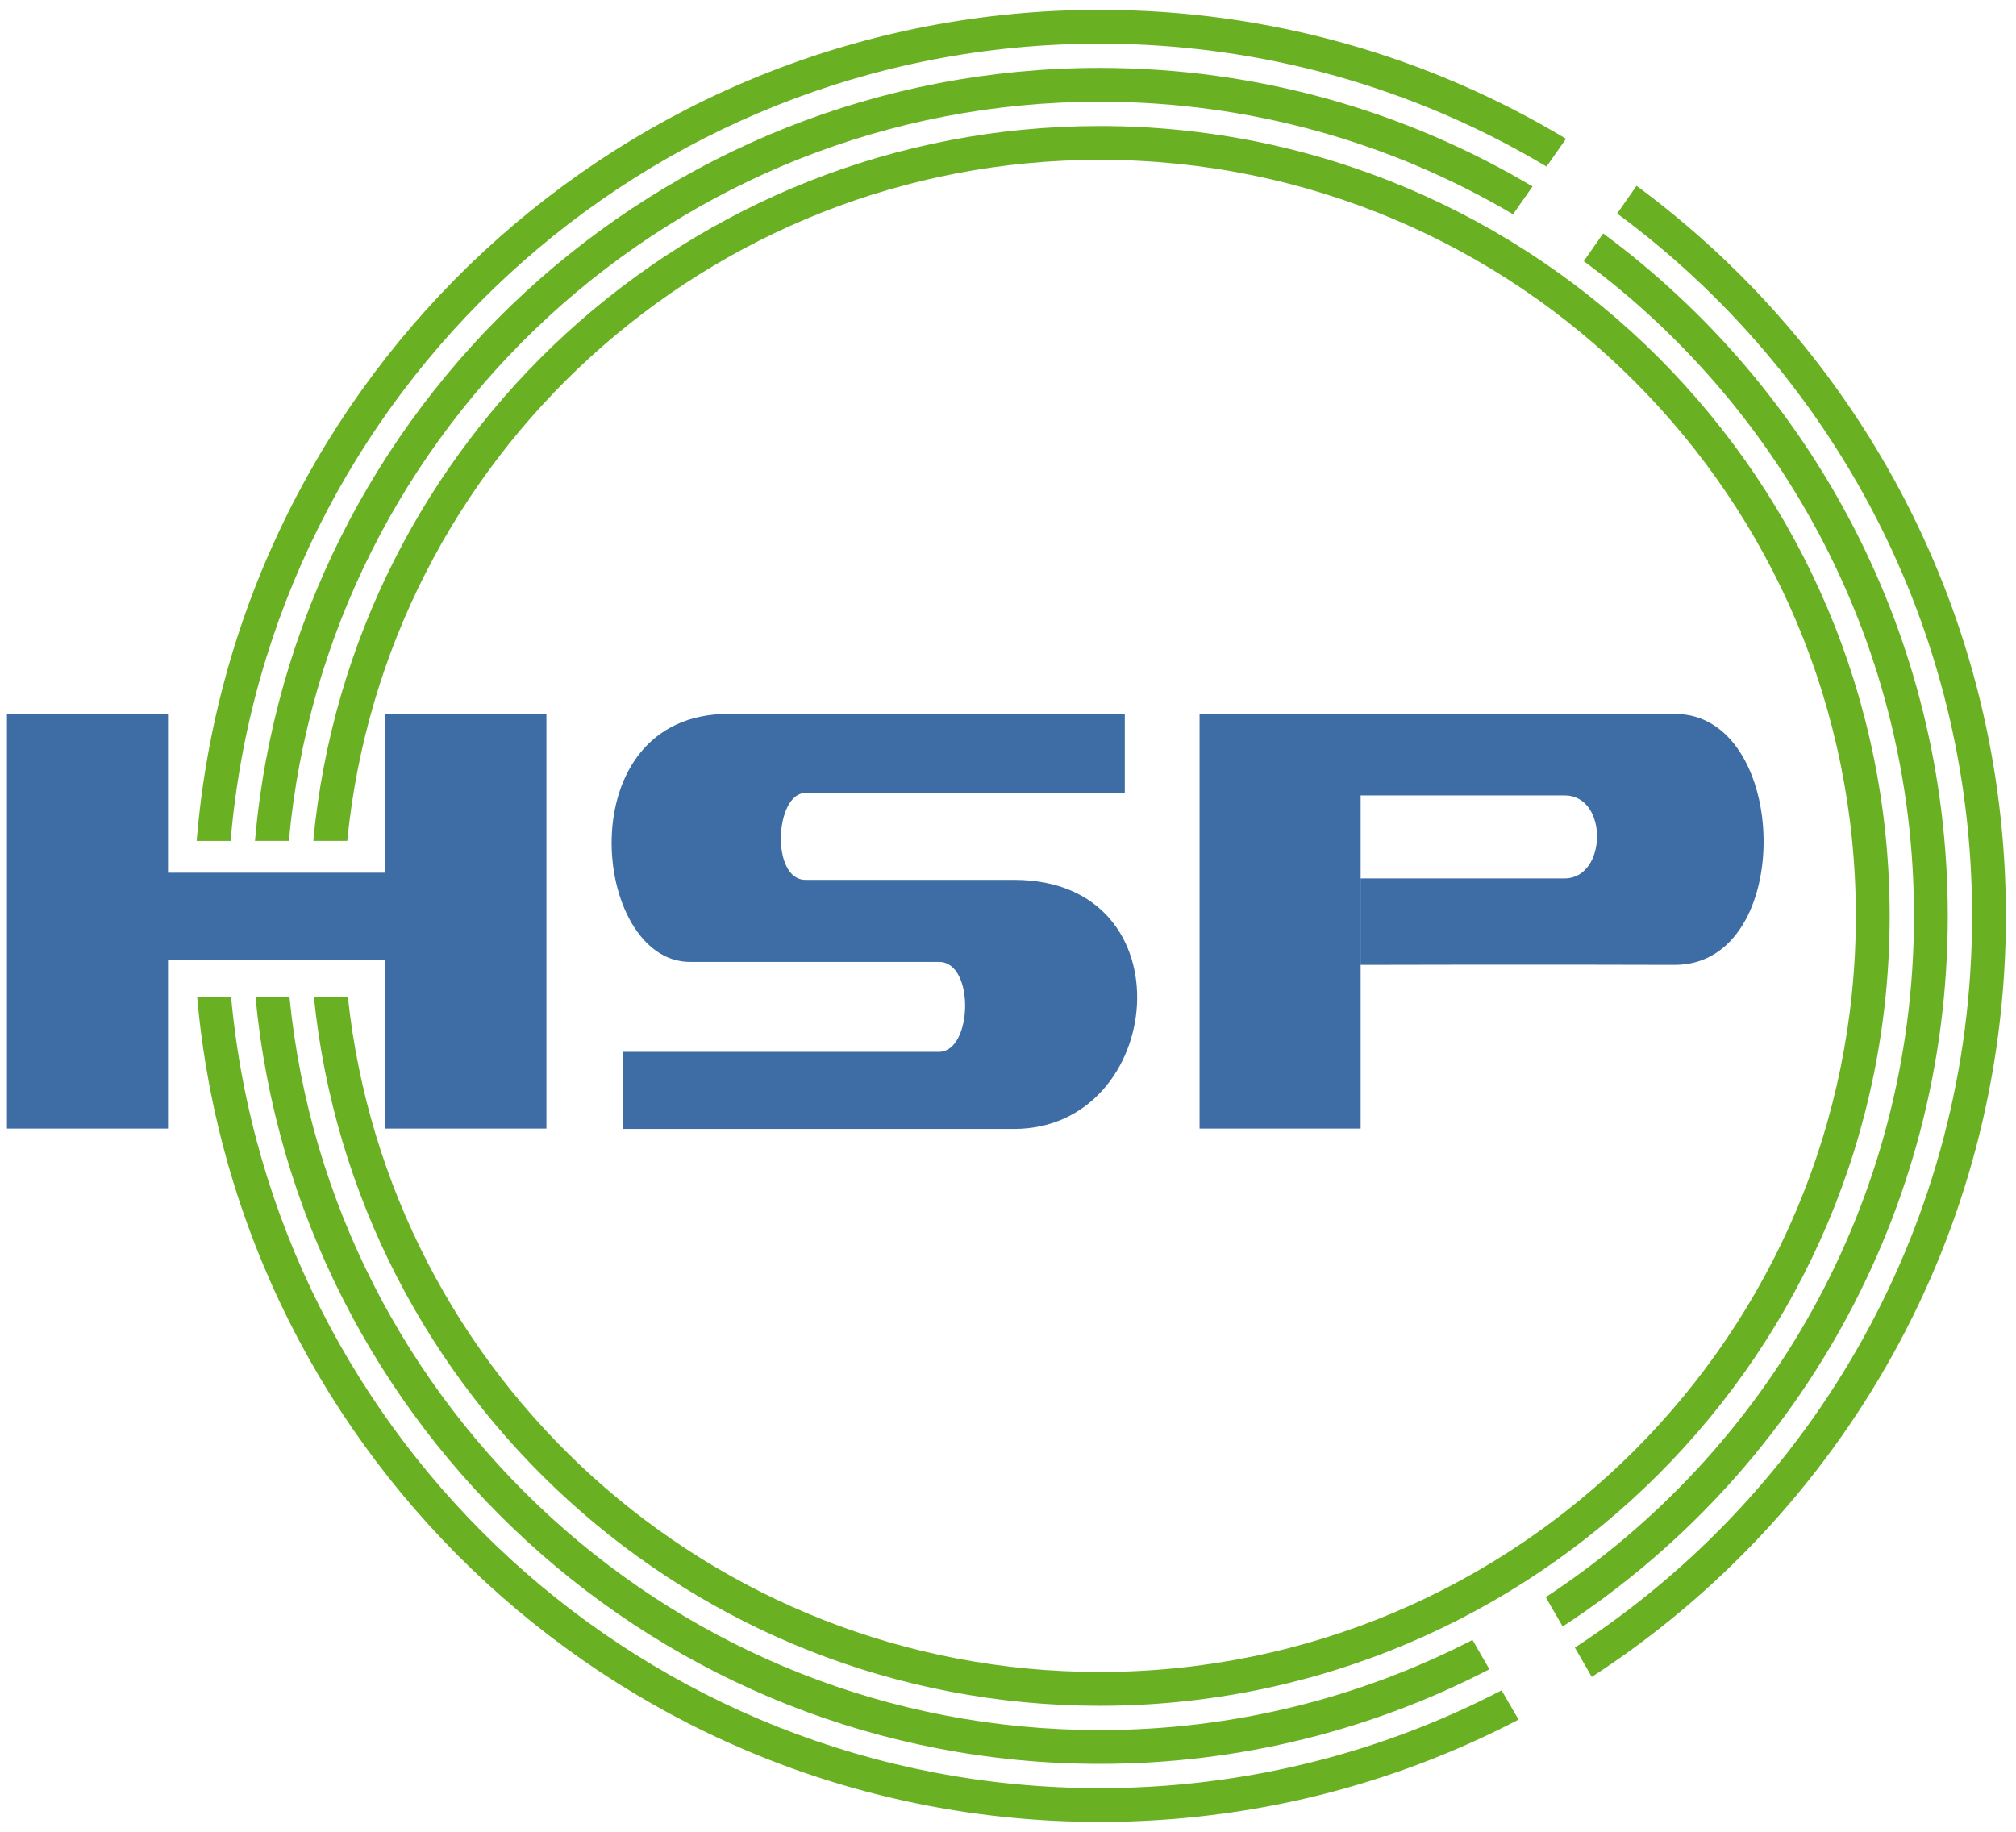
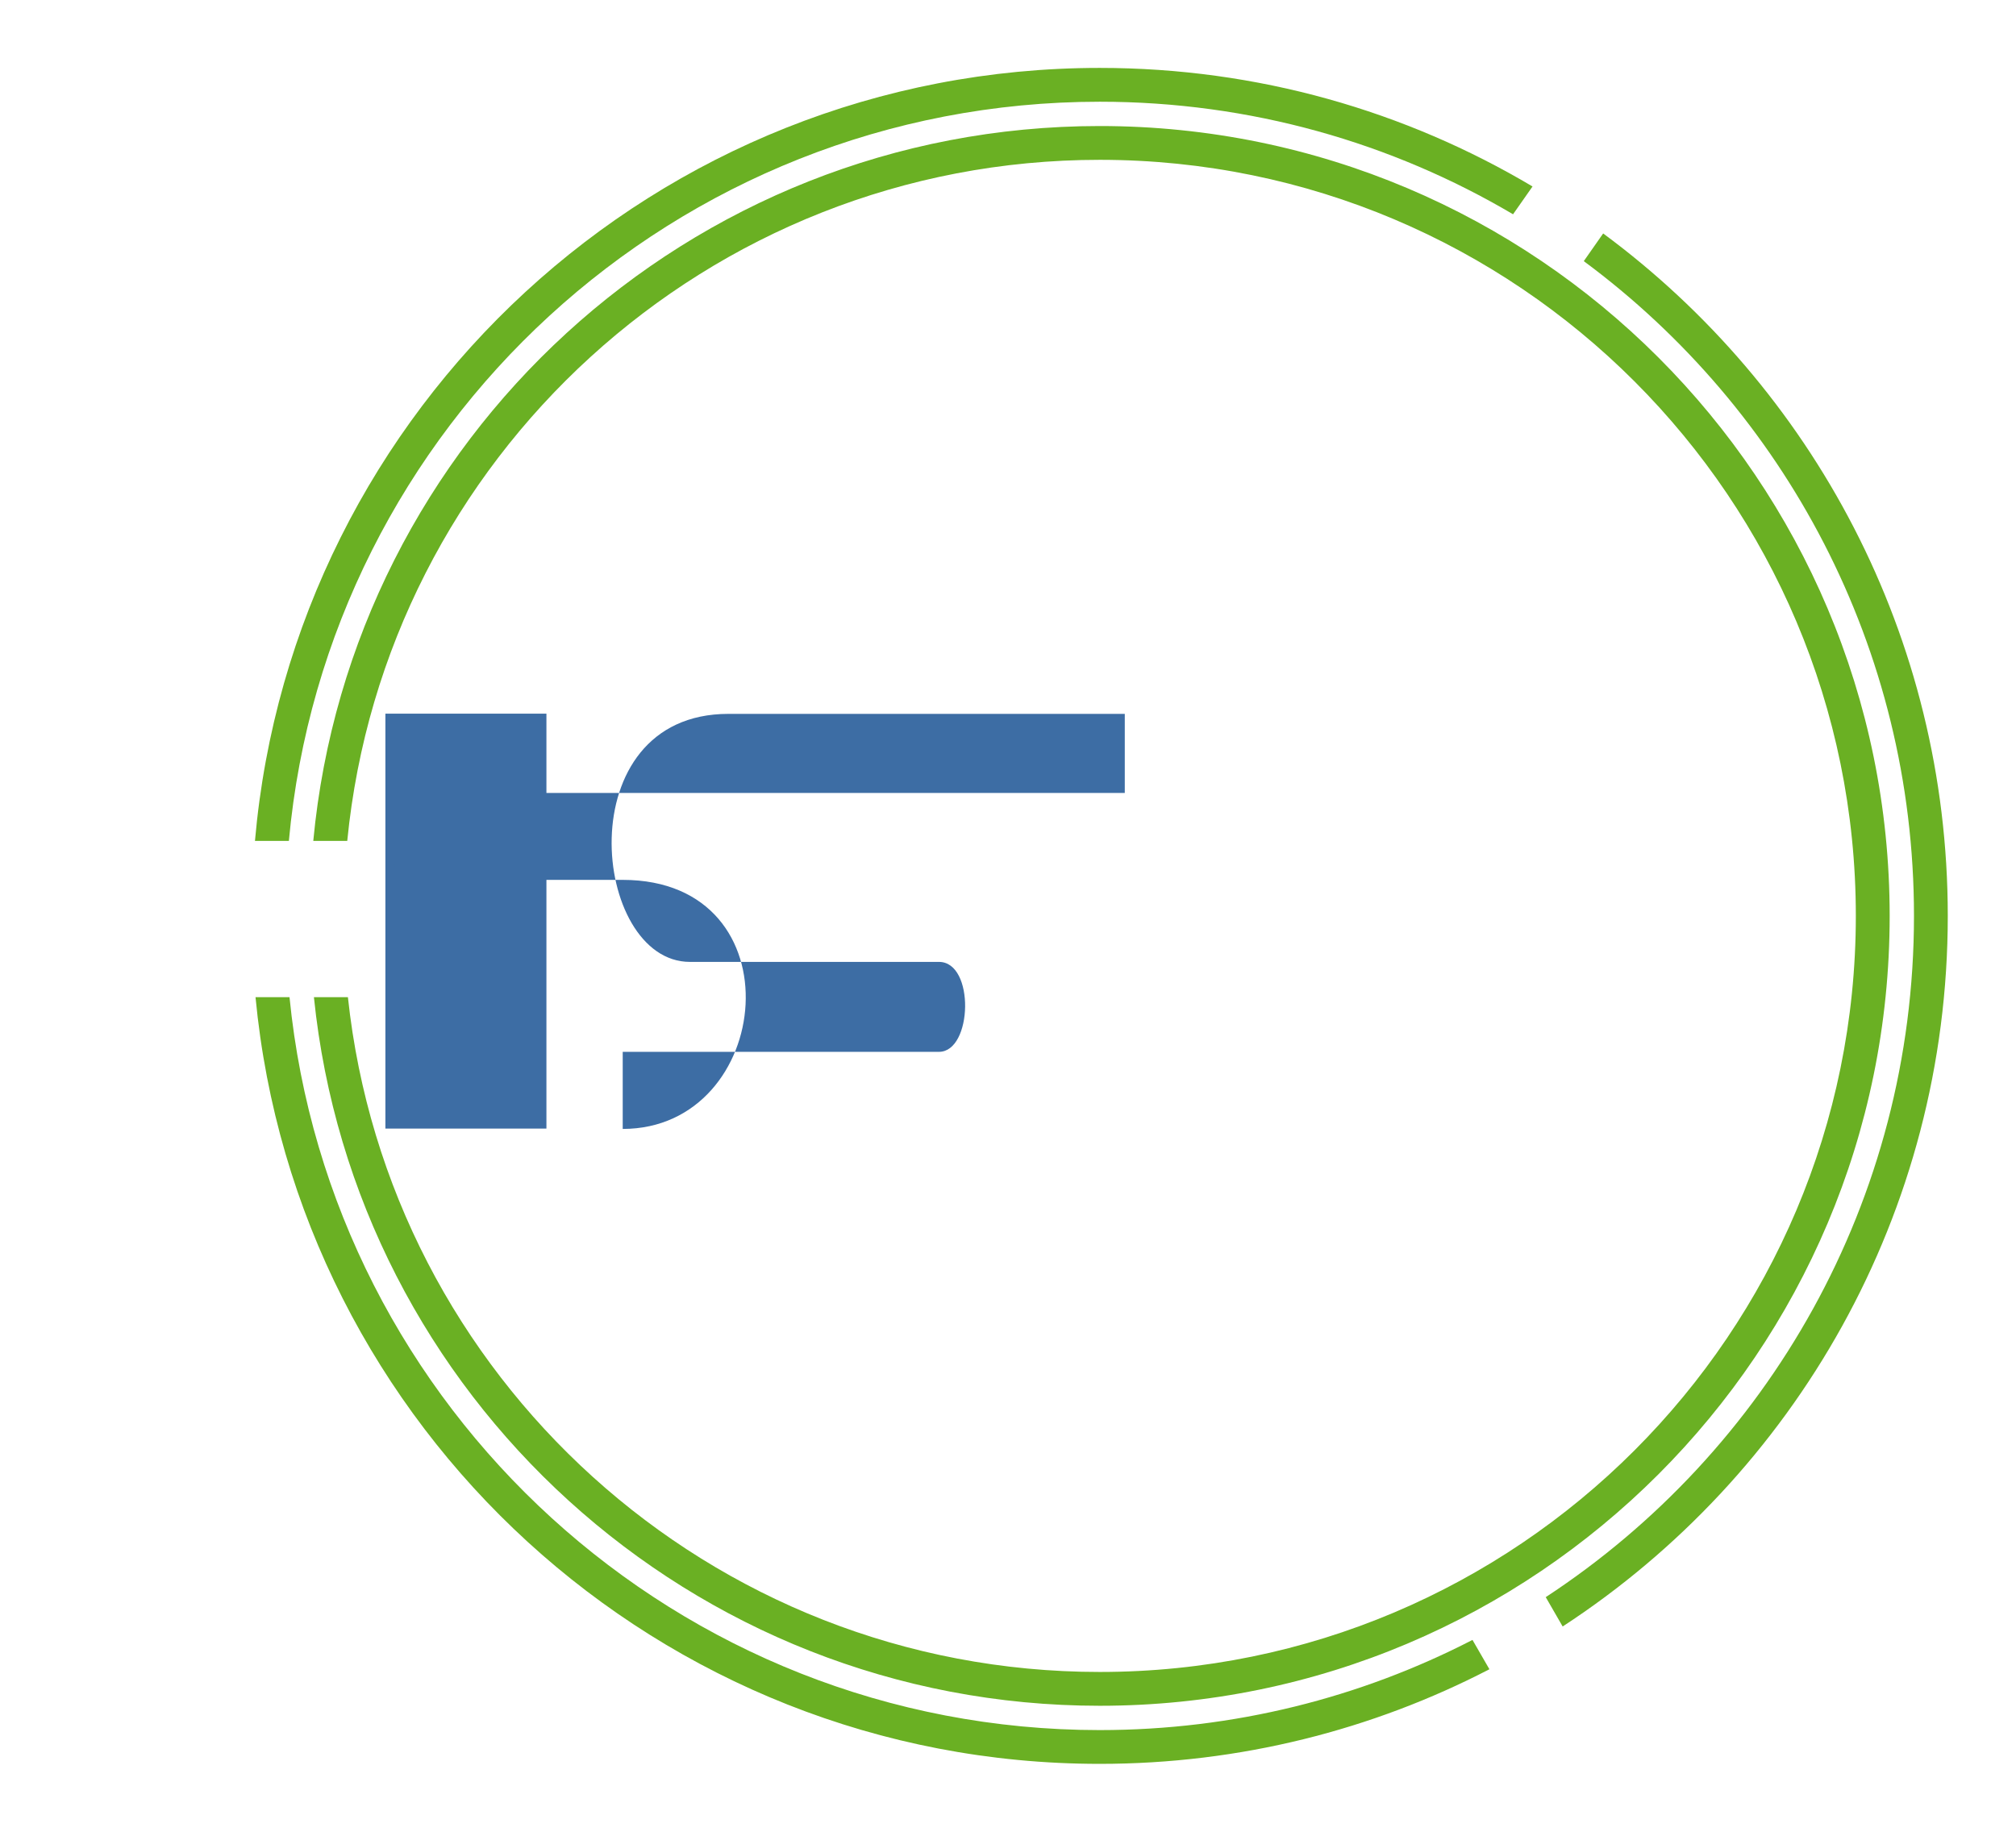
<svg xmlns="http://www.w3.org/2000/svg" xmlns:ns1="http://www.inkscape.org/namespaces/inkscape" xmlns:ns2="http://sodipodi.sourceforge.net/DTD/sodipodi-0.dtd" width="2020" height="1835.9" id="svg2" version="1.1" ns1:version="0.48.1 r9760" ns2:docname="HSP Logo kein Text.svg">
  <defs id="defs4" />
  <ns2:namedview id="base" pagecolor="#ffffff" bordercolor="#666666" borderopacity="1.0" ns1:pageopacity="0.0" ns1:pageshadow="2" ns1:zoom="0.24748738" ns1:cx="1281.898" ns1:cy="765.28637" ns1:document-units="px" ns1:current-layer="layer1" showgrid="false" ns1:window-width="1920" ns1:window-height="1011" ns1:window-x="-4" ns1:window-y="-4" ns1:window-maximized="1" fit-margin-top="10" fit-margin-left="10" fit-margin-right="10" fit-margin-bottom="10" />
  <g ns1:label="Ebene 1" ns1:groupmode="layer" id="layer1" transform="translate(1.439,772.652)">
    <g id="g3034" transform="matrix(19.44,0,0,19.44,-5311.103,-8298.586)">
-       <polygon transform="matrix(1.25,0,0,1.25,-223.975,387.643)" id="polygon3273" points="404.613,46.134 397.971,46.134 397.971,29.024 397.971,29.024 404.613,29.024 " style="fill:#3d6da4" />
      <polygon transform="matrix(1.25,0,0,1.25,-223.975,387.643)" id="polygon3275" points="420.216,46.134 413.576,46.134 413.576,29.024 413.576,29.024 420.216,29.024 " style="fill:#3d6da4" />
-       <polygon transform="matrix(1.25,0,0,1.25,-223.975,387.643)" id="polygon3277" points="415.001,39.167 401.882,39.167 401.882,35.583 401.882,35.583 415.001,35.583 " style="fill:#3d6da4" />
-       <path id="path3279" d="m 331.105,428.009 v -4.075 h -20.429 c -8.329,0 -7.055,12.785 -1.986,12.785 5.552,0 12.838,0 12.838,0 1.859,0 1.733,4.636 0,4.636 -9.475,0 -16.301,0 -16.301,0 v 3.974 h 20.174 c 7.794,0 9.093,-12.838 0,-12.838 -7.312,0 -10.751,0 -10.751,0 -1.807,0 -1.579,-4.481 0,-4.481 7.82,-0.001 16.455,-0.001 16.455,-0.001 l 0,0 z" ns1:connector-curvature="0" style="fill:#3d6da4" />
-       <polygon transform="matrix(1.25,0,0,1.25,-223.975,387.643)" id="polygon3281" points="453.789,46.134 447.147,46.134 447.147,29.024 447.147,29.024 453.789,29.024 " style="fill:#3d6da4" />
-       <path id="path3283" d="m 343.001,423.934 h 16.454 c 5.962,0 6.241,12.939 0,12.939 -6.902,-0.026 -16.2,0 -16.2,0 v -4.458 h 10.519 c 2.191,0 2.267,-4.278 0,-4.278 -5.602,0 -11.308,0 -11.308,0 l 0.535,-4.204 0,0 z" ns1:connector-curvature="0" style="fill:#3d6da4" />
+       <path id="path3279" d="m 331.105,428.009 v -4.075 h -20.429 c -8.329,0 -7.055,12.785 -1.986,12.785 5.552,0 12.838,0 12.838,0 1.859,0 1.733,4.636 0,4.636 -9.475,0 -16.301,0 -16.301,0 v 3.974 c 7.794,0 9.093,-12.838 0,-12.838 -7.312,0 -10.751,0 -10.751,0 -1.807,0 -1.579,-4.481 0,-4.481 7.82,-0.001 16.455,-0.001 16.455,-0.001 l 0,0 z" ns1:connector-curvature="0" style="fill:#3d6da4" />
      <path id="path3285" d="m 329.813,395.375 c -20.22,0 -36.844,15.398 -38.784,35.108 h -1.751 c 1.948,-20.674 19.352,-36.85 40.535,-36.85 22.487,0 40.716,18.228 40.716,40.715 0,22.487 -18.229,40.715 -40.716,40.715 -21.071,0 -38.406,-16.009 -40.502,-36.526 h 1.752 c 2.091,19.553 18.641,34.783 38.749,34.783 21.525,0 38.973,-17.449 38.973,-38.973 0,-21.524 -17.447,-38.972 -38.972,-38.972 l 0,0 z" ns1:connector-curvature="0" style="fill:#6ab023" />
      <path id="path3287" d="m 355.762,399.17 c 10.775,7.961 17.762,20.754 17.762,35.177 0,15.337 -7.897,28.828 -19.85,36.629 l -0.872,-1.512 c 11.431,-7.497 18.98,-20.425 18.98,-35.117 0,-13.833 -6.693,-26.104 -17.019,-33.75 l 0.999,-1.427 0,0 z m -67.709,39.367 c 2.103,21.211 19.997,37.779 41.76,37.779 6.925,0 13.458,-1.678 19.213,-4.648 l 0.873,1.512 c -6.014,3.116 -12.844,4.877 -20.086,4.877 -22.727,0 -41.401,-17.344 -43.512,-39.52 h 1.752 l 0,0 z m 41.76,-46.157 c -21.874,0 -39.841,16.736 -41.793,38.103 h -1.748 c 1.956,-22.329 20.704,-39.846 43.541,-39.846 8.15,0 15.776,2.229 22.308,6.112 l -1.004,1.433 c -6.244,-3.687 -13.525,-5.802 -21.304,-5.802 l 0,0 z" ns1:connector-curvature="0" style="fill:#6ab023" />
-       <path id="path3289" d="m 357.482,396.716 c 11.545,8.503 19.038,22.193 19.038,37.632 0,16.445 -8.499,30.904 -21.345,39.227 l -0.872,-1.512 c 12.325,-8.019 20.474,-21.914 20.474,-37.715 0,-14.848 -7.197,-28.016 -18.294,-36.204 l 0.999,-1.428 0,0 z m -72.438,41.822 c 2.113,22.867 21.35,40.772 44.77,40.772 7.471,0 14.514,-1.822 20.713,-5.043 l 0.873,1.509 c -6.457,3.37 -13.798,5.275 -21.587,5.275 -24.382,0 -44.401,-18.682 -46.519,-42.514 h 1.751 l 0,0 z m 44.77,-49.151 c -23.53,0 -42.839,18.076 -44.797,41.098 h -1.749 c 1.966,-23.986 22.053,-42.841 46.547,-42.841 8.788,0 17.01,2.427 24.031,6.647 l -1.004,1.432 c -6.735,-4.024 -14.611,-6.336 -23.027,-6.336 l 0,0 z" ns1:connector-curvature="0" style="fill:#6ab023" />
    </g>
  </g>
</svg>